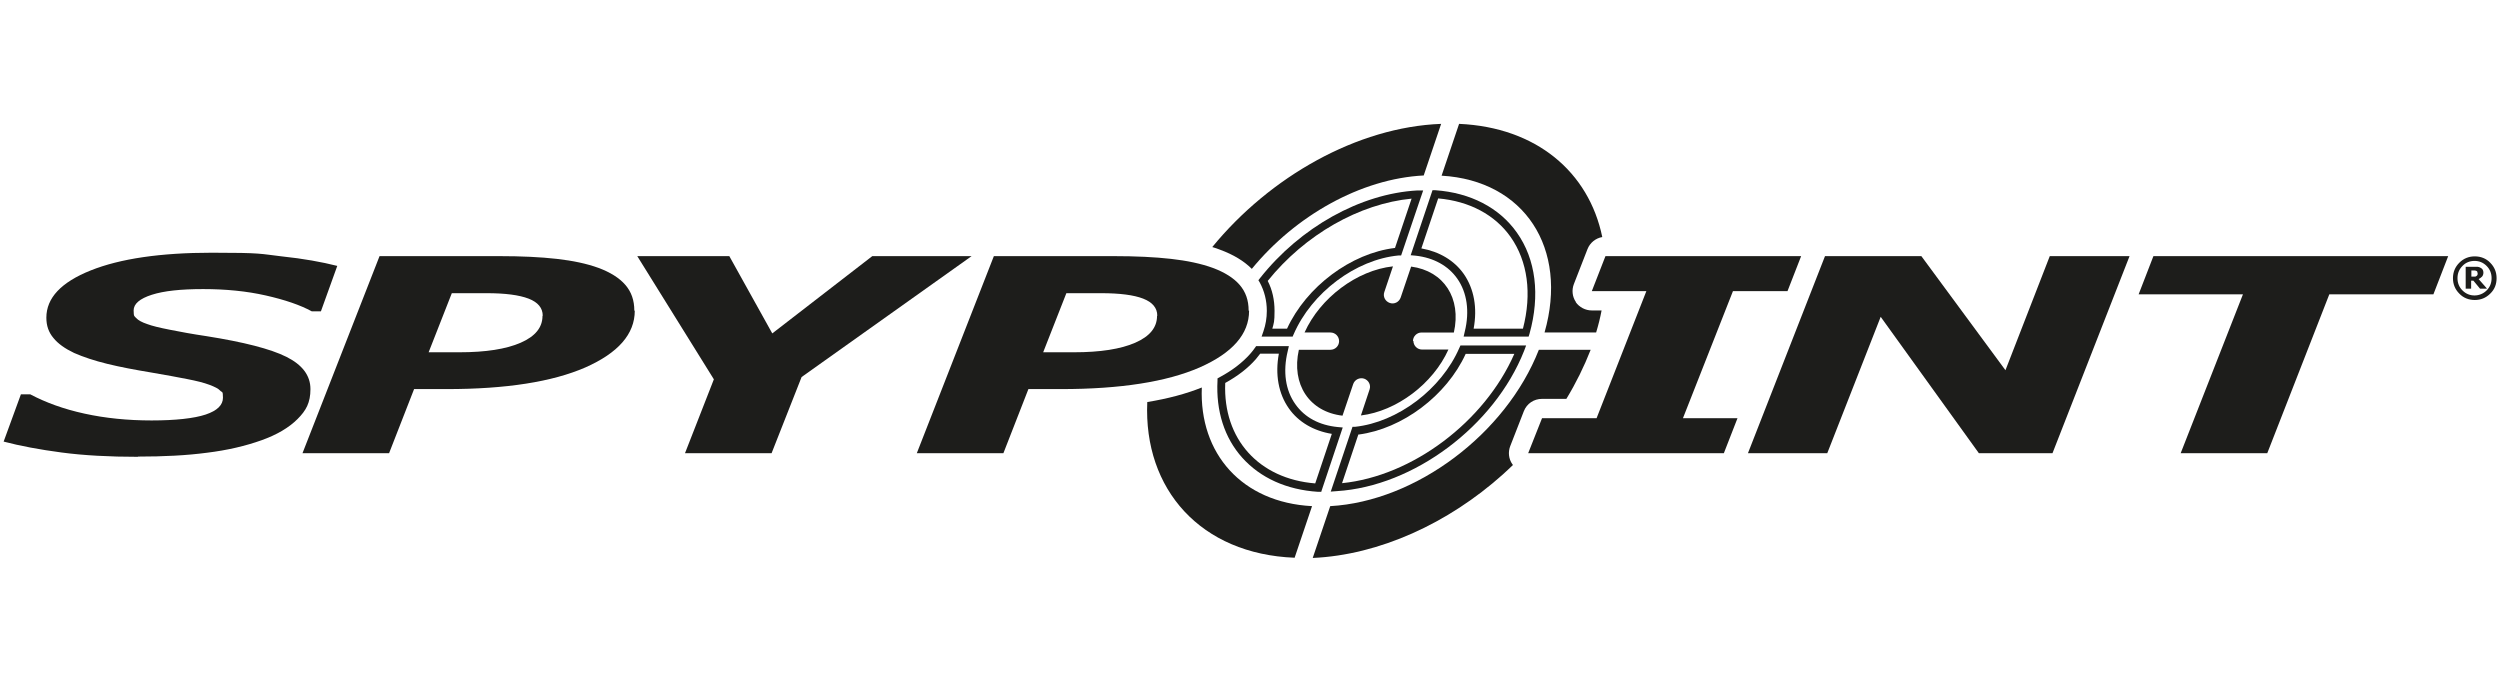
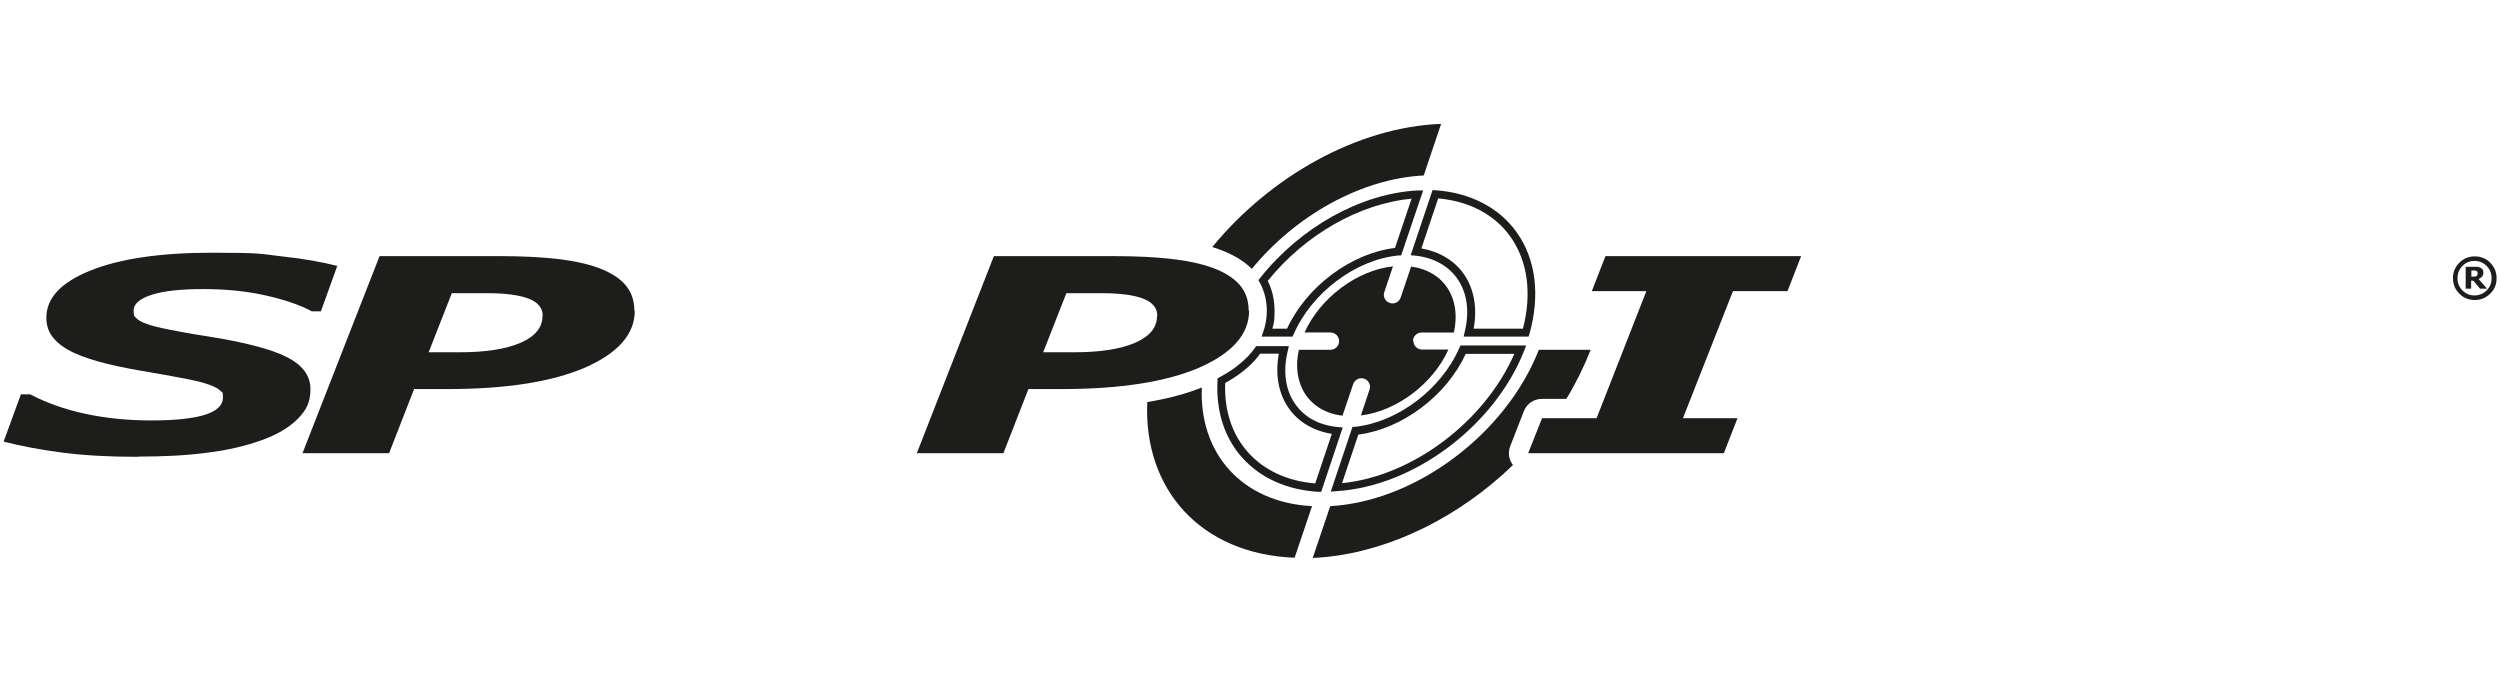
<svg xmlns="http://www.w3.org/2000/svg" id="Ebene_1" version="1.1" viewBox="0 0 1100 300">
  <defs>
    <style>
      .st0 {
        fill: #1d1d1b;
      }
    </style>
  </defs>
  <path class="st0" d="M672.7,148.1h-28.7l.5-2.2c2.2-8.9,1-17.2-3.3-23.3-4-5.7-10.4-9.2-18.3-10.1l-2.2-.2,9.6-28.6h1.3c15.4,1.1,28.1,7.7,35.8,18.6,8.4,11.8,10.3,27.6,5.6,44.5l-.4,1.3ZM648.4,144.6h21.7c4-15.4,2.1-29.6-5.4-40.3-6.9-9.8-18.2-15.8-31.9-17l-7.4,22c7.9,1.4,14.5,5.3,18.7,11.3,4.5,6.5,6,14.9,4.3,24" />
  <path class="st0" d="M585.5,216.4l9.6-28.6h1.1c18.7-2,38-16.5,45.9-34.7l.5-1.1h28.9l-.9,2.4c-13.1,33.1-48.6,59.6-82.4,61.7l-2.6.2ZM597.7,191.1l-7.2,21.5c30.9-3.1,62.7-27,75.8-56.9h-21.4c-8.4,18.4-27.9,33-47.1,35.5" />
  <path class="st0" d="M568.6,148.1h-13.5l.8-2.3c1-2.9,1.5-5.9,1.5-9,0-4.6-1.1-8.8-3.1-12.5l-.6-1,.7-.9c17.7-22.4,44.2-37.2,69.2-38.6h2.6c0-.1-9.7,28.6-9.7,28.6h-1.1c-18.9,1.8-38.3,16.4-46.2,34.7l-.5,1.1ZM559.8,144.6h6.5c8.5-18.5,28.2-33.2,47.5-35.5l7.3-21.7c-22.9,2.2-46.9,15.8-63.3,36.2,2,3.9,3,8.3,3,13.2s-.3,5.3-1,7.9" />
  <path class="st0" d="M581.2,216.4h-1.3c-13.8-.9-25.3-6.1-33.3-15-7.9-8.8-11.6-20.6-10.9-33.9v-1c0,0,.9-.5.9-.5,5.6-3,10-6.4,13.4-10.2.8-.9,1.5-1.8,2.2-2.8l.5-.7h14.4l-.5,2.2c-2.2,9-1,17.3,3.4,23.4,4.1,5.8,10.5,9.2,18.6,10l2.2.2-9.5,28.4ZM539.1,168.6c-1,24.6,14.8,42.1,39.6,44.1l7.3-21.8c-8-1.3-14.7-5.2-18.9-11.2-4.6-6.5-6.1-15-4.4-24.1h-8.2c-.6.8-1.3,1.6-1.9,2.4-3.5,4-7.9,7.4-13.5,10.5" />
  <path class="st0" d="M621.7,150.1c0-2.1,1.7-3.8,3.8-3.8h14.2c3.4-15.1-4.4-27.1-18.8-29l-4.6,13.6c-.7,2-2.8,3.1-4.8,2.4-2-.7-3.1-2.8-2.4-4.8l3.8-11.3c-15.8,1.7-32,13.8-38.9,29.1h11.4c2.1,0,3.8,1.7,3.8,3.8s-1.7,3.8-3.8,3.8h-13.9c-3.4,15.2,4.6,27.3,19.2,29l4.7-13.9c.7-2,2.8-3,4.8-2.4,2,.7,3.1,2.8,2.4,4.8l-3.8,11.4c15.7-1.9,31.7-13.9,38.5-29h-11.6c-2.1,0-3.8-1.7-3.8-3.8" />
  <polygon class="st0" points="758.5 199.4 672.4 199.4 678.5 184 702.5 184 724.4 128.1 700.4 128.1 706.4 112.7 792.5 112.7 786.5 128.1 762.5 128.1 740.5 184 764.5 184 758.5 199.4" />
-   <polygon class="st0" points="903.1 199.4 870.7 199.4 827.5 139.4 804 199.4 769.1 199.4 803 112.7 845.4 112.7 882.4 162.9 901.9 112.7 937 112.7 903.1 199.4" />
-   <polygon class="st0" points="1070.7 129.5 1024.9 129.5 997.6 199.4 959.5 199.4 986.9 129.5 941 129.5 947.5 112.7 1077.2 112.7 1070.7 129.5" />
  <path class="st0" d="M549.6,136.7c0,10.3-7.3,18.6-21.8,25-14.5,6.3-34.8,9.5-60.9,9.5h-14.4l-11,28.2h-38.1l33.9-86.7h52.8c9.6,0,18,.4,25.1,1.2,7.1.8,13.3,2.1,18.5,4,5.1,1.9,9.1,4.4,11.7,7.4,2.7,3.1,4,6.8,4,11.4M509.2,138.9c0-3.4-2.1-5.9-6.2-7.5s-10.3-2.4-18.5-2.4h-15.3l-10.2,26h13.6c11.5,0,20.5-1.4,26.9-4.2,6.4-2.8,9.6-6.7,9.6-11.8" />
  <path class="st0" d="M60.7,201c-12.6,0-23.8-.6-33.6-1.9-9.8-1.3-18.3-2.9-25.5-4.8l7.6-20.8h4.1c6.8,3.6,14.7,6.5,23.9,8.5,9.1,2,19,3,29.5,3s18.7-.9,23.8-2.6c5.1-1.7,7.6-4.2,7.6-7.4s-.4-2.2-1.2-3.1c-.8-.9-2.4-1.7-4.8-2.6-2.4-.9-5.6-1.7-9.7-2.5-4.1-.8-9.4-1.8-15.9-2.9-7.2-1.2-13.6-2.4-19.3-3.8-5.7-1.4-10.5-3-14.6-4.8-4-1.9-7.1-4.1-9.1-6.6-2.1-2.5-3.1-5.4-3.1-8.9,0-8.7,6.5-15.6,19.5-20.8,13-5.2,30.8-7.8,53.3-7.8s21.1.5,30.7,1.6c9.6,1,17.8,2.5,24.5,4.2l-7.2,20h-4c-5.1-2.8-11.9-5.1-20.3-7-8.4-1.9-17.6-2.8-27.5-2.8s-17.3.8-22.6,2.5c-5.3,1.7-8,4-8,6.9s.4,2.5,1.2,3.4c.8.9,2.4,1.8,4.8,2.6,2.1.8,5.4,1.6,10,2.5,4.5.9,9.9,1.9,16,2.8,16.4,2.6,28.2,5.6,35.2,9.1,7,3.5,10.6,8.2,10.6,14.2s-1.9,9.4-5.7,13.2c-3.8,3.8-9.1,6.9-15.8,9.3-7,2.5-15,4.4-24,5.5-9,1.2-19.1,1.7-30.4,1.7" />
  <path class="st0" d="M279.3,136.7c0,10.3-7.3,18.6-21.8,25-14.5,6.3-34.8,9.5-60.9,9.5h-14.4l-11,28.2h-38.1l33.9-86.7h52.8c9.6,0,18,.4,25.1,1.2,7.1.8,13.3,2.1,18.5,4,5.1,1.9,9.1,4.4,11.7,7.4,2.7,3.1,4,6.8,4,11.4M238.8,138.9c0-3.4-2.1-5.9-6.2-7.5-4.2-1.6-10.3-2.4-18.5-2.4h-15.3l-10.2,26h13.6c11.5,0,20.5-1.4,26.9-4.2,6.4-2.8,9.6-6.7,9.6-11.8" />
-   <polygon class="st0" points="427.5 112.7 352.7 165.9 339.5 199.4 301.4 199.4 314.1 166.9 280.4 112.7 320.9 112.7 339.8 146.7 383.8 112.7 427.5 112.7" />
  <path class="st0" d="M569.6,245.5l7.7-22.8c-30.8-1.6-49.7-23.1-48.5-52.2-7,2.8-14.9,4.9-24,6.4-1.7,38.5,23.6,66.9,64.8,68.5" />
  <path class="st0" d="M626.4,77.3l7.7-22.8c-36.9,1.4-75.3,23.2-100.7,54.2,1.2.4,2.4.7,3.5,1.2,0,0,0,0,0,0,5.7,2.1,10.4,4.9,13.9,8.4,19.1-23.3,47.9-39.7,75.7-41.1" />
-   <path class="st0" d="M693.4,132.9c-1.6-2.3-1.9-5.3-.9-7.9l6-15.4c1.1-2.8,3.6-4.8,6.5-5.3-5.9-28.6-29-48.3-63-49.8l-7.7,22.8c36.4,2.1,55.9,31.9,45.3,69h22.7c1-3.3,1.8-6.5,2.4-9.7h-4.3c-2.8,0-5.5-1.4-7.1-3.7" />
  <path class="st0" d="M664.5,196.3l6-15.4c1.3-3.3,4.4-5.4,8-5.4h10.7c4.2-6.9,7.8-14.2,10.7-21.6h-22.8c-14.5,37-54.1,66.7-91.8,68.8l-7.7,22.8c29.3-1.3,59.7-15.3,83.6-36.7,1.5-1.4,3.1-2.8,4.5-4.2,0-.1-.2-.2-.3-.4-1.6-2.3-1.9-5.3-.9-7.9" />
  <path class="st0" d="M1098.5,122.4c0,2.7-.9,5-2.8,6.8-1.9,1.9-4.2,2.8-6.8,2.8s-5-.9-6.8-2.8c-1.9-1.9-2.8-4.2-2.8-6.8s.9-4.9,2.8-6.8c1.9-1.9,4.2-2.8,6.8-2.8s5,.9,6.8,2.8c1.9,1.9,2.8,4.2,2.8,6.8M1096.3,122.4c0-2.1-.7-3.9-2.2-5.4-1.5-1.5-3.3-2.2-5.3-2.2s-3.9.7-5.3,2.2c-1.5,1.5-2.2,3.3-2.2,5.4s.7,3.9,2.2,5.4c1.5,1.5,3.3,2.2,5.3,2.2s3.9-.8,5.3-2.2c1.5-1.5,2.2-3.3,2.2-5.4M1094.2,127h-3l-2.9-3.5h-1v3.5h-2.4v-9.6h3.7c.7,0,1.2,0,1.6,0,.4,0,.8.2,1.2.4.4.2.8.5,1,.9.2.3.3.8.3,1.3s-.2,1.3-.6,1.7-.9.8-1.5,1.1l3.6,4.1ZM1090.1,120.2c0-.2,0-.4-.1-.6,0-.2-.2-.3-.4-.4-.2,0-.4-.2-.6-.2-.2,0-.5,0-.8,0h-.8v2.7h.6c.4,0,.7,0,1,0,.3,0,.5-.1.7-.3.2-.1.3-.3.4-.5,0-.2.1-.4.1-.7" />
</svg>